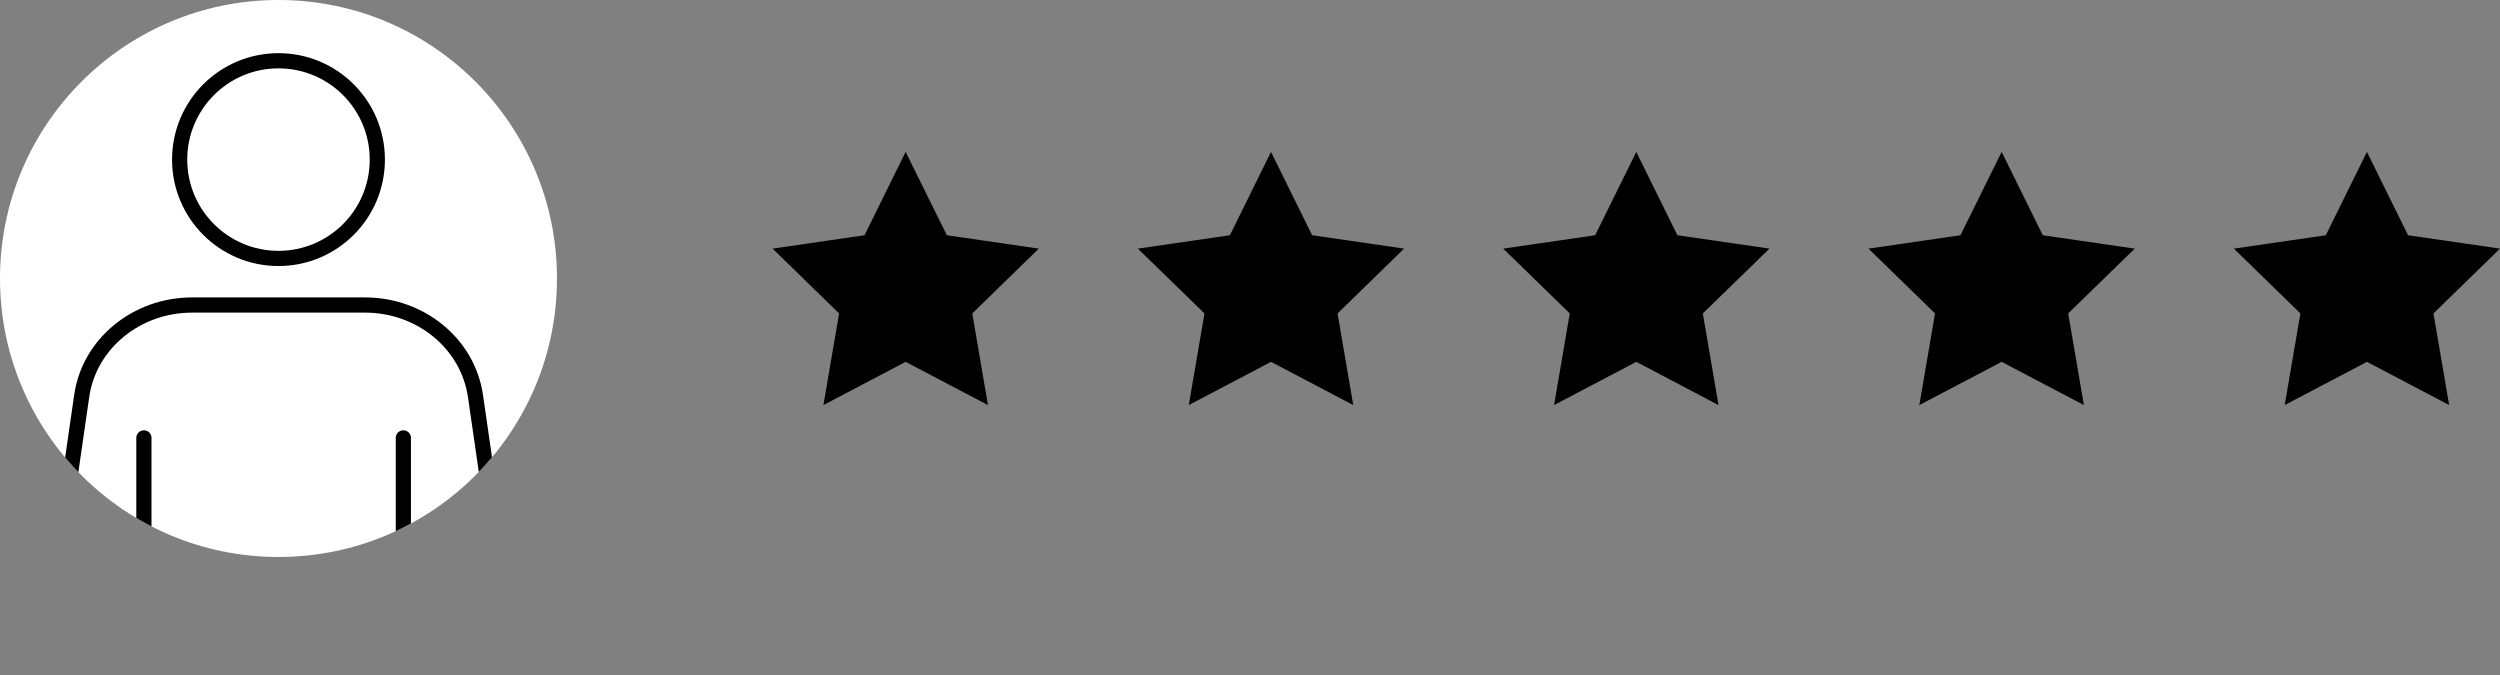
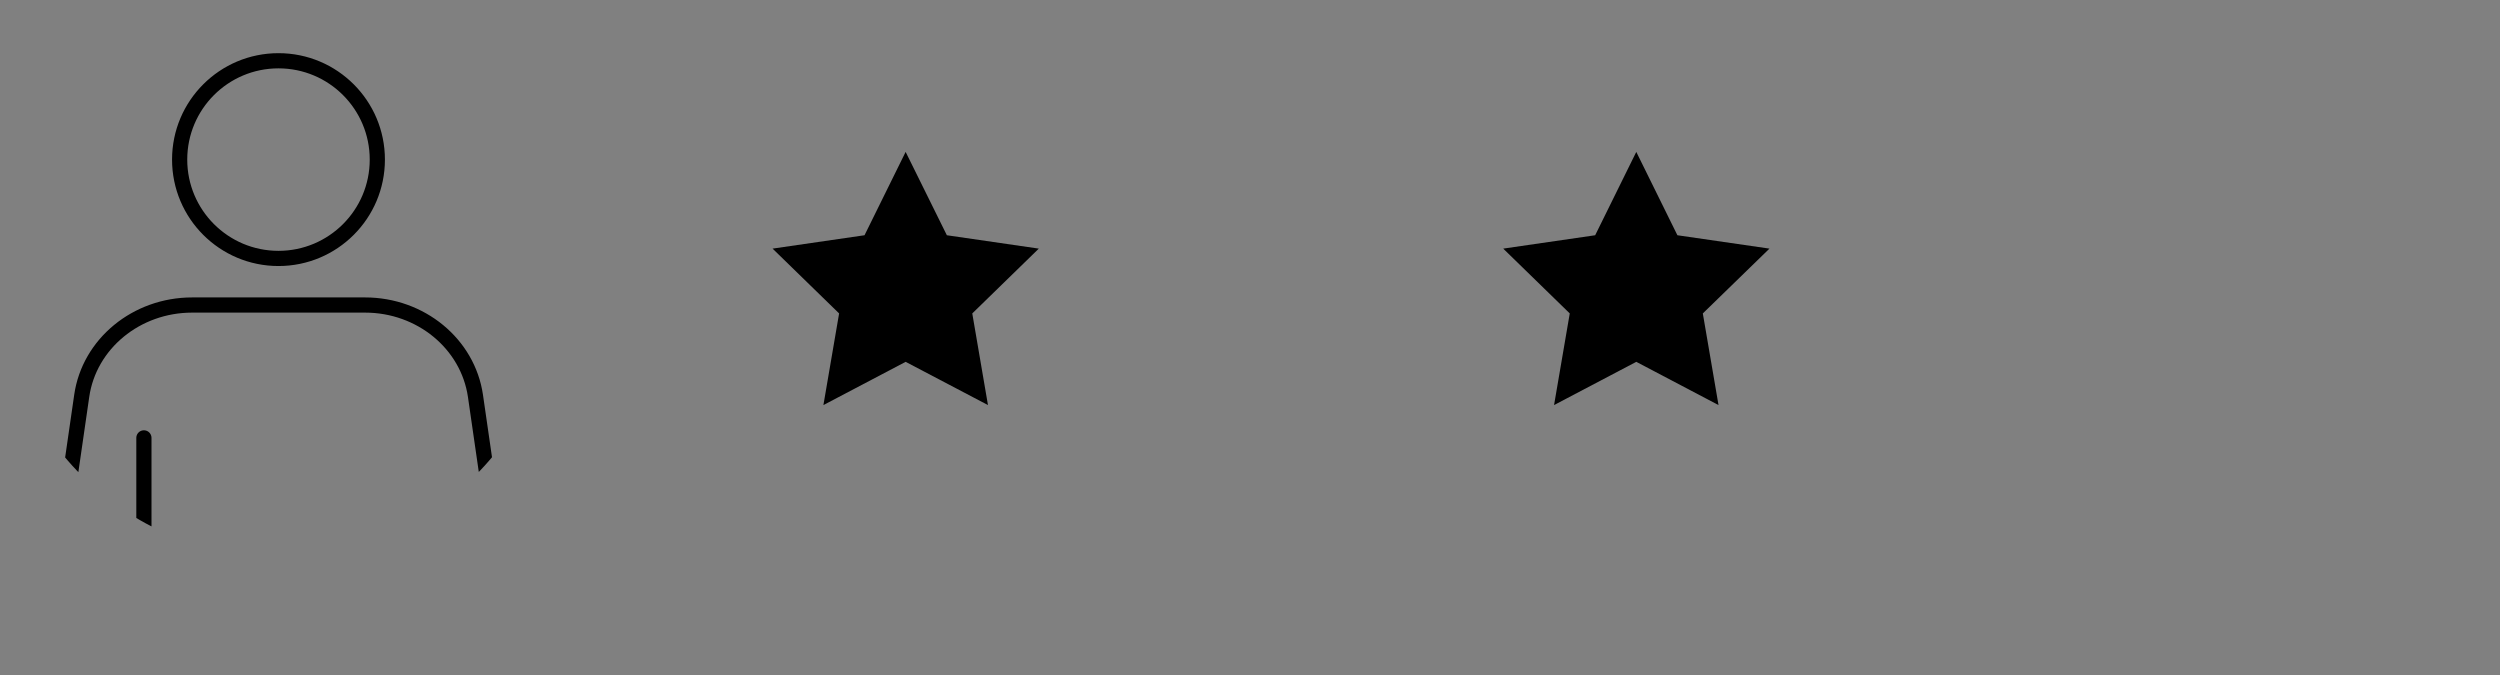
<svg xmlns="http://www.w3.org/2000/svg" id="_イヤー_2" viewBox="0 0 246.87 66.66">
  <rect x="0" y="0" width="246.87" height="66.66" fill="#808080" stroke="none" />
  <defs>
    <style>.cls-1{fill:#fff;}.cls-2{clip-path:url(#clippath);}.cls-3{fill:none;stroke:#000;stroke-linecap:round;stroke-linejoin:round;stroke-width:1.5px;}</style>
    <clipPath id="clippath">
      <circle class="cls-1" cx="27.5" cy="27.5" r="27.5" />
    </clipPath>
  </defs>
  <g id="design">
    <g>
      <g>
        <polygon points="89.43 15 93.5 23.23 102.58 24.55 96.01 30.95 97.56 40 89.43 35.73 81.31 40 82.86 30.95 76.29 24.55 85.37 23.23 89.43 15" />
-         <polygon points="125.51 15 129.57 23.23 138.65 24.55 132.08 30.95 133.63 40 125.51 35.73 117.39 40 118.94 30.95 112.36 24.55 121.45 23.23 125.51 15" />
        <polygon points="161.58 15 165.64 23.23 174.73 24.55 168.15 30.95 169.7 40 161.58 35.73 153.46 40 155.01 30.95 148.44 24.55 157.52 23.23 161.58 15" />
-         <polygon points="197.66 15 201.72 23.23 210.8 24.55 204.23 30.95 205.78 40 197.66 35.73 189.53 40 191.08 30.95 184.51 24.55 193.59 23.23 197.66 15" />
-         <polygon points="233.73 15 237.79 23.23 246.87 24.55 240.3 30.95 241.85 40 233.73 35.73 225.61 40 227.16 30.95 220.59 24.55 229.67 23.23 233.73 15" />
      </g>
      <g>
-         <circle class="cls-1" cx="27.5" cy="27.5" r="27.5" />
        <g class="cls-2">
          <g>
            <circle class="cls-3" cx="27.5" cy="15.76" r="9.76" />
            <g>
              <path class="cls-3" d="M50.81,65.91H4.19l3.88-26.82c.74-5.14,5.4-8.97,10.9-8.97h17.08c5.5,0,10.15,3.83,10.9,8.97l3.88,26.82Z" />
-               <line class="cls-3" x1="39.83" y1="43.24" x2="39.83" y2="55.96" />
              <line class="cls-3" x1="14.21" y1="43.24" x2="14.21" y2="55.96" />
            </g>
          </g>
        </g>
      </g>
    </g>
  </g>
</svg>